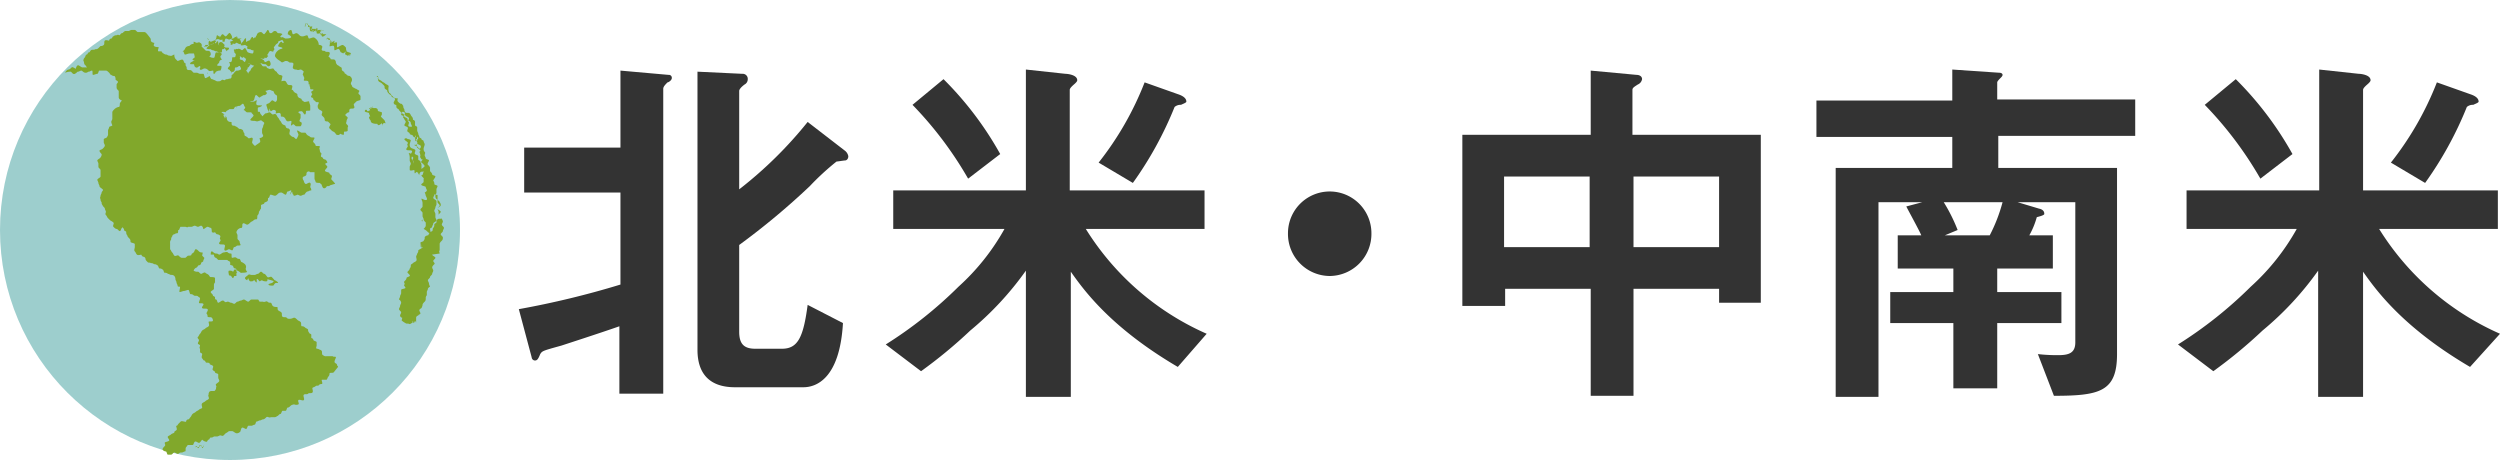
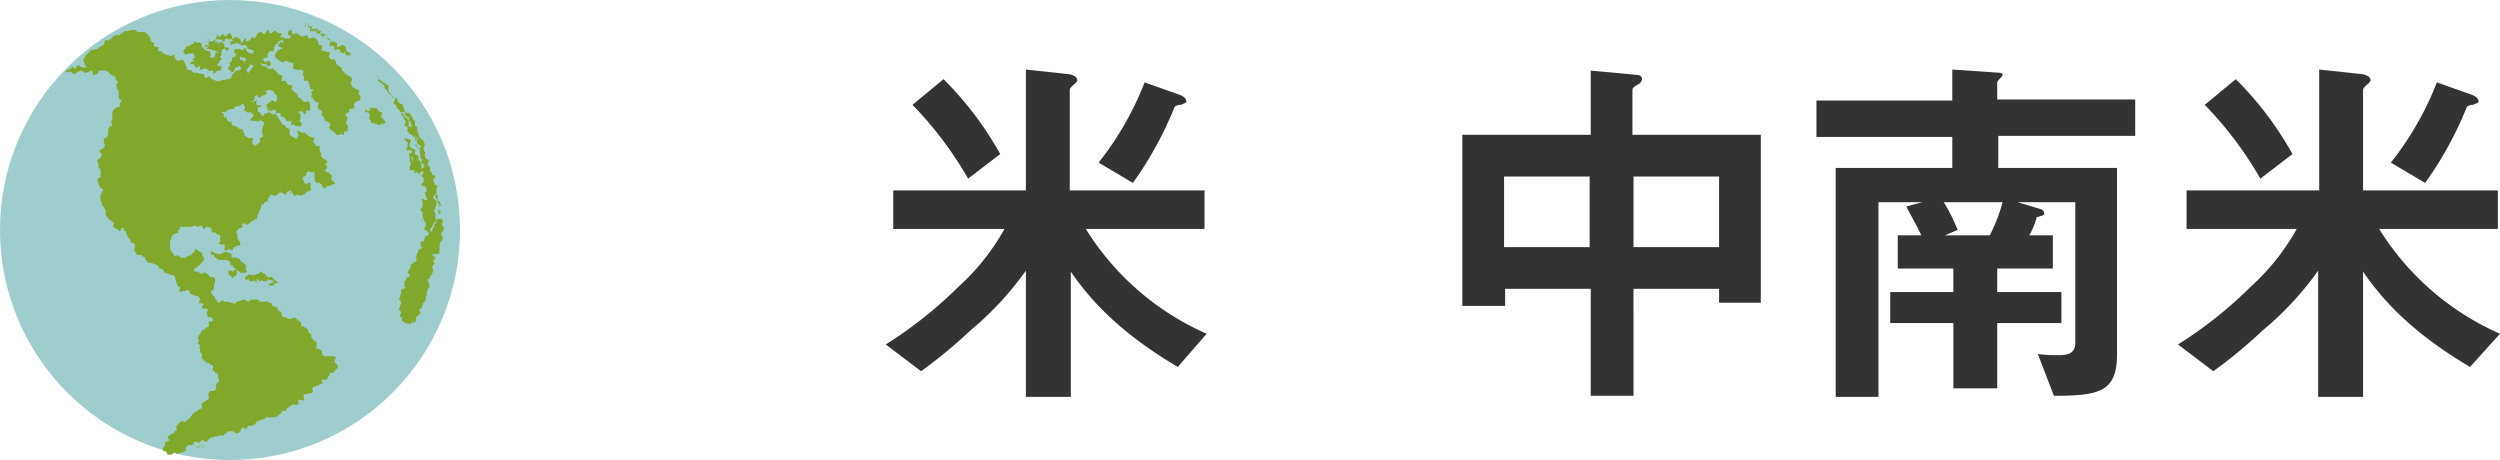
<svg xmlns="http://www.w3.org/2000/svg" id="レイヤー_1" data-name="レイヤー 1" viewBox="0 0 233.7 43">
  <defs>
    <style>.cls-1{fill:#333;}.cls-2{fill:#9dcecd;}.cls-3{fill:#81a82b;}</style>
  </defs>
  <title>n_america</title>
-   <path class="cls-1" d="M68.4,13.7c-.2.2-.4.4-.4.6V42.8H63.9V36.5c-1.7.6-5.1,1.7-5.4,1.8-1.8.5-1.8.5-2,.8-.2.5-.3.6-.5.6a.32.32,0,0,1-.3-.3l-1.2-4.5A82.75,82.75,0,0,0,64,32.6V24H55V19.8h9V12.6l4.5.4a.27.27,0,0,1,.3.3C68.8,13.5,68.5,13.7,68.4,13.7ZM85,21c-.1,0-.7.1-.8.1a24,24,0,0,0-2.5,2.3,67.59,67.59,0,0,1-6.6,5.5V37c0,1.1.4,1.6,1.5,1.6h2.5c1.5,0,2-1.1,2.4-4.1l3.3,1.7c-.3,5.2-2.5,6-3.7,6H74.7c-2.3,0-3.5-1.2-3.5-3.5v-26l4.2.2a.47.47,0,0,1,.5.5.55.55,0,0,1-.3.5c-.4.3-.5.5-.5.6v9.2a38.26,38.26,0,0,0,6.4-6.3L85,20.1a.85.85,0,0,1,.3.5C85.3,20.9,85.1,21,85,21Z" transform="translate(-6 -6)" />
  <path class="cls-1" d="M116.1,40.3c-6.3-3.7-8.8-7.2-10-8.9V43.1h-4.2V31.3a29.08,29.08,0,0,1-5.2,5.6,44.58,44.58,0,0,1-4.6,3.8l-3.3-2.5a39.27,39.27,0,0,0,6.8-5.4,21.1,21.1,0,0,0,4.3-5.4H89.5V23.8h12.4V12.5l3.7.4c.2,0,1.1.1,1.1.6,0,.1-.1.2-.2.3s-.5.4-.5.6v9.4h12.6v3.6H107.5a25.29,25.29,0,0,0,11.3,9.8ZM96.5,22.7a34.59,34.59,0,0,0-5.2-6.9l2.9-2.4a31.36,31.36,0,0,1,5.3,7Zm19.9-6.9a.85.85,0,0,0-.6.2,33.78,33.78,0,0,1-3.9,7.1l-3.2-1.9a29.11,29.11,0,0,0,4.3-7.5l3.1,1.1c.3.1.8.3.8.7C116.9,15.6,116.6,15.7,116.4,15.8Z" transform="translate(-6 -6)" />
-   <path class="cls-1" d="M130.3,31.8a3.93,3.93,0,0,1-3.9-4,3.9,3.9,0,1,1,7.8,0A3.93,3.93,0,0,1,130.3,31.8Z" transform="translate(-6 -6)" />
  <path class="cls-1" d="M166.7,34.4V33h-8V43h-4V33h-8v1.6h-4v-16h12v-6l4.3.4c.2,0,.5.1.5.4a.66.66,0,0,1-.4.5c-.3.2-.5.3-.5.5v4.2h12V34.3h-3.9ZM154.6,22.5h-8v6.6h8Zm12.1,0h-8v6.6h8Z" transform="translate(-6 -6)" />
  <path class="cls-1" d="M192.8,18.8v2.9h11.1V39.1c0,3.5-1.6,3.9-5.9,3.9l-1.5-3.9a15.77,15.77,0,0,0,1.9.1c1,0,1.6-.2,1.6-1.2V24.9h-5.4l2,.6c.5.1.5.4.5.5s-.3.2-.7.3a7.66,7.66,0,0,1-.7,1.7h2.2v3.1h-5.2v2.2h6v2.9h-6v6.1h-4.1V36.2h-5.9V33.3h5.9V31.1h-5.2V28h2.2c-.1-.3-1.2-2.3-1.4-2.7l1.5-.4h-4.1V43.1h-4V21.7h10.9V18.8H175.8V15.4h12.7V12.5l4.4.3c.2,0,.3.1.3.2s-.1.2-.2.3-.3.3-.3.4v1.6h12.9v3.4H192.8Zm-5.1,6.1a15.77,15.77,0,0,1,1.3,2.6l-1.2.5H192a15.13,15.13,0,0,0,1.2-3.1Z" transform="translate(-6 -6)" />
  <path class="cls-1" d="M236.9,40.3c-6.3-3.7-8.8-7.2-10-8.9V43.1h-4.2V31.3a29.08,29.08,0,0,1-5.2,5.6,44.58,44.58,0,0,1-4.6,3.8l-3.3-2.5a39.27,39.27,0,0,0,6.8-5.4,21.1,21.1,0,0,0,4.3-5.4H210.4V23.8h12.4V12.5l3.7.4c.2,0,1.1.1,1.1.6,0,.1-.1.2-.2.3s-.5.4-.5.6v9.4h12.6v3.6H228.4a25.29,25.29,0,0,0,11.3,9.8ZM217.3,22.7a34.59,34.59,0,0,0-5.2-6.9l2.9-2.4a31.36,31.36,0,0,1,5.3,7Zm19.9-6.9a.85.85,0,0,0-.6.2,33.78,33.78,0,0,1-3.9,7.1l-3.2-1.9a29.11,29.11,0,0,0,4.3-7.5l3.1,1.1c.3.1.8.3.8.7C237.7,15.6,237.4,15.7,237.2,15.8Z" transform="translate(-6 -6)" />
  <circle class="cls-2" cx="21.5" cy="21.5" r="21.5" />
  <g id="レイヤー_3" data-name="レイヤー 3">
    <path class="cls-3" d="M44.2,32.6h0m1.4-9.8c-.1,0-.1.1,0,0-.1.1-.1,0,0,0h0l-.1.1m-.7-1.3h0m2.3,8.1c0-.1-.1-.2,0-.3v-.6c0-.1.1-.2.2-.3s.1-.2.1-.3-.2-.2-.2-.3.2-.2.2-.3.1-.2.1-.3-.2-.2-.2-.3h0c0-.1.1-.2.1-.3s-.1-.2-.1-.3v-.3h0v.3c0,.1-.3,0-.4.1a.37.37,0,0,0-.1.3c-.1.1-.2.1-.2.2s0,.2-.1.3,0,.2-.1.3c-.4.2-.3.4-.4.4s-.3.1-.3.2a.37.37,0,0,1-.1.3c0,.1-.3.1-.3.2s.1.2.1.3l-.1-.2v.1l.1.2v.1l-.1-.2h0l.2.1c0,.1-.3.2-.4.3a.37.37,0,0,1-.1.3c0,.1-.1.2-.1.3s.1.3,0,.4-.2.1-.3.2-.2.1-.2.2a.37.37,0,0,1-.1.3c0,.1-.1.2-.2.3s.3.3.2.4-.3.1-.3.2-.1.2-.2.3.1.2,0,.3.1.2.1.3-.4.1-.4.2v.3c0,.1-.1.2-.1.3s-.1.2-.1.3a.37.37,0,0,1,.2.3c0,.1-.1.2-.1.3s-.1.2-.1.3.2.2.2.3-.1.2-.1.3a.22.22,0,0,0,.2.2c0,.1-.1.3,0,.3a1.44,1.44,0,0,0,.3.2c.1.1.2,0,.4.1a.77.77,0,0,0,.3-.2h0s-.1-.1,0-.1v.2c.1,0,.1-.2.1-.2l.1.2V36c.1.1.1.1.1.3v-.6a.22.22,0,0,1,.2-.2c0-.1.2-.1.2-.2s-.1-.2-.1-.3.2-.2.2-.2.1-.2.1-.3.1-.2.2-.3.1-.2.1-.3a.37.37,0,0,1,.1-.3v-.3c0-.1.1-.2.1-.3s.2-.2.2-.2-.1-.2-.1-.3-.1-.2-.1-.3.2-.2.2-.3.2-.2.2-.3.1-.2.1-.3-.1-.2-.1-.3.1-.2.2-.3-.1-.2-.1-.3.2-.2.2-.3-.3-.2-.3-.3M42.3,14c-.1-.1-.2-.1-.3-.2s-.2-.1-.3-.2-.2-.1-.3-.2,0-.2-.1-.3l-.1.1h.2l-.1.1c.1.1,0,.2.1.3s.2.1.3.2l.2.2c.1.1,0,.2.1.3s.2.1.2.2.1.2.2.3.2.1.2.2.2.1.3.2-.1.3-.1.4.1.2.2.2,0,.2.1.3.2.1.2.2l.2.2c.1.1.2.2.3.2s-.2.2-.1.3.1.2.2.3-.1.3-.1.4.2.1.3.2-.1.3,0,.4.2.1.2.2.3.1.3.2.2.1.2.2,0,.3.1.3,0-.1-.1-.3v-.2s.2-.1.3.2c0,.1-.2.3-.1.4s.2.2.2.3c0-.1.1-.2.1-.4s-.2-.1-.3-.2.1-.2,0-.3v-.3c0-.1-.2-.2-.2-.2a.37.37,0,0,0-.1-.3c0-.1-.4,0-.5-.1s.1-.3,0-.4a.37.37,0,0,1-.1-.3c-.1-.1-.2-.1-.3-.2s-.3-.1-.3-.2.2-.3.1-.4-.1-.2-.2-.2a.37.37,0,0,1-.1-.3c-.1-.2-.4-.1-.4-.1a.49.49,0,0,1,.3.1.37.37,0,0,0,.1.3c0,.1.1.2.1.3s.3,0,.4.1,0,.2.1.3.2.1.3.2-.1.3,0,.3.2.1.2.2.1.2.1.3a.37.37,0,0,0,.1.3c0,.1.1.2.1.3s.2.1.2.2a1,1,0,0,1-.1.3c0,.1.2.1.3.2a1,1,0,0,1-.1.3c0,.1.2.1.3.2s0,.3-.1.3l-.2-.2c0-.1-.2,0-.3-.2,0,.1.3,0,.3,0s-.1.2,0,.3.3.2.3.3l-.1.1a1,1,0,0,1,.1.4s-.1.1,0,.1h0c0,.1,0,0,.1.2h.1c0,.1-.2.2-.1.3s.2.1.2.2l.1.1c0,.1-.2.2-.3.3v-.4c0-.1-.1-.2-.1-.3s-.2-.1-.2-.2v-.3c0-.1-.2-.1-.3-.2s.1-.3,0-.4-.3-.1-.4-.2-.1-.2-.1-.3.1-.3.1-.4a.49.49,0,0,0-.3-.1.19.19,0,0,0-.3,0c0,.1.2.2.3.3s-.1.2,0,.3-.2.3-.1.4.4,0,.5.1-.2.4-.2.4.2.1.3.2-.1.2,0,.3.1.2.1.3a.76.76,0,0,0-.2-.4c-.1-.2.1-.4.1-.4a.76.76,0,0,0-.4-.2,1,1,0,0,1,.1.4V21c0,.1.1.2.1.3s-.1.2-.1.3v.3c.1.1.3,0,.4,0s0,.3.1.3l.1-.1a.58.58,0,0,0,.1-.4c0,.1-.3.2-.2.3s.3.1.3.2.1.1.1.2h0a.37.37,0,0,1,.1-.3c.1-.1.2,0,.3-.1,0,.1-.1.3-.1.4h.2l.2.1-.2-.1h0s-.3-.1-.3,0,.3.3.2.3V23c0,.1-.3.2-.2.3s.4.1.4.2.1.2.1.3-.2.2-.2.2a.77.77,0,0,1,.1.3c.1.2.2.4,0,.4s-.4-.2-.4-.1.1.2.1.4v.3c0,.1-.2.2-.2.3s.2.2.2.3v.3c0,.1.1.2.1.3s.1.2.2.3v.3c0,.1-.2.3-.2.3s.2.1.3.2.2.2.3.2,0-.3,0-.4.2-.1.2-.2.1-.2.1-.3.3-.2.3-.3-.1-.2-.1-.3V26c0-.1-.1-.2-.1-.3s.1-.2.1-.3.1-.2.1-.3v-.3c0-.1-.3-.2-.3-.3s.1-.2.1-.3.3.1.3,0v.7c0,.1.2.2.2.3s-.2.2-.2.3.1.2.1.3v.3c0-.1.2-.2.2-.3s-.3-.2-.3-.3.3-.2.3-.3a.37.37,0,0,0-.1-.3c0-.1-.2-.2-.3-.3s-.1-.2-.1-.3.1-.2.1-.3v-.3c0-.1.1-.2.1-.3s-.3-.1-.3-.2a.37.37,0,0,0-.1-.3c0-.1.2-.3.2-.4s-.3-.1-.3-.2-.1-.2-.2-.3v-.3c0-.1-.1-.2-.2-.3s.1-.3.1-.4-.3-.1-.3-.2-.1-.2-.1-.3.1-.2,0-.3-.1-.2-.1-.3.1-.3.1-.4-.1-.2-.1-.3-.2-.1-.2-.2-.2-.1-.2-.2-.1-.2-.1-.3-.1-.2-.1-.3v-.3c0-.1-.2-.1-.2-.2v-.3a.22.22,0,0,0-.2-.2.37.37,0,0,0-.1-.3c-.1-.1-.1-.2-.2-.3s-.4,0-.4-.1a.37.37,0,0,1-.1-.3.37.37,0,0,1-.1-.3c-.1-.1-.1-.2-.2-.2s-.2-.1-.3-.2,0-.3,0-.3-.3,0-.4-.1l-.2-.2c-.1-.1-.1-.2-.2-.2-.2-.4,0-.7-.1-.7" transform="translate(-6 -6)" />
    <path class="cls-3" d="M25,38.3l-.1-.2h0m.5-25.2s-.1-.1,0-.1l.3.2-.3-.2M37.6,40.3c0-.1-.1-.1-.1-.2s-.1-.1-.2-.2.1-.4.1-.5-.2,0-.3-.1h-.6a.37.37,0,0,1-.3-.1c-.1,0-.1-.2-.1-.3s-.1-.2-.2-.2a.49.49,0,0,0-.3-.1c-.1-.1,0-.2,0-.3V38c0-.1-.2-.1-.3-.2a.22.22,0,0,0-.2-.2v-.3c0-.1-.2-.1-.2-.2a.37.37,0,0,1-.1-.3c-.1-.1-.2-.1-.3-.2a.37.37,0,0,0-.3-.1c-.1-.1,0-.3-.1-.4s-.2-.1-.3-.2-.2-.2-.3-.2-.2.1-.4.1-.2,0-.3-.1-.3,0-.4-.1,0-.3-.1-.4-.2-.1-.3-.2,0-.3-.1-.3-.3,0-.4-.1-.1-.3-.2-.3-.2,0-.3-.1-.3.1-.4,0h-.3c-.1,0-.1-.2-.2-.2h-.6c-.1,0-.2.2-.3.2s-.3-.2-.4-.2-.2.1-.3.1-.2.1-.3.1-.2.2-.3.2-.2-.1-.3-.1-.2-.1-.3-.1-.2.1-.3,0-.1-.1-.2-.1-.3.2-.4.2-.1-.3-.2-.3-.1-.1-.1-.2-.2-.1-.2-.2-.2-.2-.2-.3.3-.2.3-.3v-.3a.37.37,0,0,1,.1-.3V32c0-.1-.3-.1-.4-.1s-.1-.1-.2-.2-.2-.1-.3-.2-.3.1-.4.1-.2-.2-.3-.2a.6.6,0,0,1-.4-.1.45.45,0,0,1,.3-.3c.1-.1.1-.2.2-.2s.2-.1.2-.2.2-.1.2-.2.1-.2.1-.3l-.2-.2c0-.1.1-.3,0-.3s-.2,0-.3-.1-.2-.2-.3-.2-.1.2-.2.3-.2.1-.2.2-.2.1-.3.1-.2.2-.3.2H23c-.1,0-.2-.1-.3-.2s-.3.1-.4,0-.1-.2-.2-.3-.1-.2-.2-.3v-.6a.37.37,0,0,1,.1-.3.37.37,0,0,1,.1-.3.22.22,0,0,1,.2-.2.49.49,0,0,1,.3-.1c.1-.1,0-.3.1-.3s.1-.3.2-.3h.4c.1,0,.2.1.3,0h.3c.1,0,.2-.1.3-.1s.2.1.3.1.2-.1.3-.1.2.2.2.3.3-.2.4-.2.2.1.3.1.1.4.1.4c.2.1.3,0,.3,0s.1.2.2.2.3.1.3.2-.1.2,0,.3-.2.3-.1.4.4,0,.5.1-.1.4,0,.5.3-.1.4-.1.2.1.3.1.1-.3.2-.3a.35.35,0,0,0,.2-.1c.1-.1.3,0,.4-.1a1,1,0,0,1-.1-.3c0-.1-.2-.2-.2-.3V28c0-.1-.1-.2-.1-.3a.52.52,0,0,1,.5-.4c.1-.1,0-.3.1-.4s.3.1.4.1.2-.1.3-.2.2-.1.3-.2a.37.37,0,0,1,.3-.1c.1-.1,0-.3.1-.4a.37.37,0,0,0,.1-.3c.1-.1.1-.2.2-.3v-.3c0-.1.3-.1.3-.2s.2-.1.3-.2,0-.3.1-.3.1-.3.2-.3.3.1.4.1.2-.1.3-.2.2-.1.3-.1.3.2.4.2.1-.3.2-.3.2-.1.3-.1-.1.3-.1.4l.2-.3h0v.2h0l.1-.2-.1.3V24h0c.1,0,.1.3.2.3a1,1,0,0,0,.3-.1c.1,0,.2.1.3.1s.2-.1.3-.1.1-.1.2-.2.1-.1.2-.1a.49.49,0,0,1,.3-.1.44.44,0,0,0-.1-.3c0-.1.1-.3,0-.4s-.3.1-.4.1-.2-.2-.2-.3a.37.37,0,0,1-.1-.3c0-.1.2-.1.3-.2s0-.2.1-.3.2-.1.3,0h.4v.6c0,.1.1.2.1.3s.3.1.4.1,0,.1.1.1.1.4.3.4.2-.2.3-.2a.37.37,0,0,0,.3-.1c.1,0,.3-.1.4-.1s-.2-.3-.3-.4.1-.3,0-.4-.2-.1-.2-.2-.3-.1-.4-.2.2-.3.2-.4-.2-.2-.2-.3l.2-.1a.35.35,0,0,0-.1-.2c0-.1-.3-.1-.3-.2s-.2-.1-.2-.2.1-.3,0-.3a.37.37,0,0,1-.1-.3c-.1-.1,0-.2,0-.3s-.4,0-.4-.1-.1-.2-.2-.3.1-.3.1-.4-.3,0-.4-.1-.2-.1-.3-.2-.1-.2-.2-.2-.2,0-.3,0-.3-.2-.4-.2.1.3.1.4a1.09,1.09,0,0,1-.2.4c-.1,0-.2-.2-.3-.2s-.2-.1-.3-.2,0-.3,0-.4-.1-.2-.2-.2-.2-.1-.2-.2-.2-.1-.3-.2-.1-.2-.2-.3-.1-.2-.2-.3-.1-.2-.2-.3-.2,0-.3,0-.2-.2-.3-.2-.2.1-.4.1l-.3.3c0,.1-.1.2-.1.3s.3.2.3.3-.1.2-.1.3-.1.2-.1.3v.3c0,.1.1.2.1.3s-.2.2-.3.2.1.3,0,.4-.3.2-.4.3-.2-.1-.3-.2.1-.4,0-.5-.3.1-.4,0a.77.77,0,0,0-.3-.2c-.1-.1,0-.2-.1-.3s0-.2-.2-.3-.2,0-.3-.1a.77.77,0,0,0-.3-.2c-.1-.1-.2,0-.3-.1s0-.3-.1-.3-.2,0-.3-.1-.1-.2-.1-.3a.37.37,0,0,1-.1-.3c0,.4-.1.4-.1.3s-.1-.1-.1-.2v-.1l-.3-.1.3.1h0l-.3-.1.3.1H27l-.3-.2c.1-.1.4,0,.4,0s0-.1.2-.2.1-.1.2-.1h.3c.1,0,.1-.2.2-.2l.1-.1h0v.2l.1-.3-.1.2v-.1h0V16a.37.37,0,0,1,.3-.1c.2-.1.2-.2.3-.2s.1.2.2.3-.2.3-.1.3.2.2.3.2h.4c0,.1.2.2.2.3s-.3.3-.3.4.3.1.4.1.2.1.4,0a.76.76,0,0,0,.4-.2.76.76,0,0,0-.2-.4.35.35,0,0,1-.1-.2c0-.1-.2,0-.2-.1s0-.2,0-.3.3,0,.3,0h0l-.3-.1h.2l.2-.1c0-.1-.4,0-.5-.1s0-.3,0-.4-.2.1-.3.1h-.3c0-.1.2,0,.3-.1s.1-.4.2-.5.3.3.4.2.2-.1.3-.2a.37.37,0,0,0,.3-.1c.1-.1,0-.2-.1-.3.1,0,.3-.1.4-.1s.2.1.3.1.1.2.2.3.2.1.2.2,0,.1,0,.2,0,.2-.1.3-.3-.2-.4-.1l-.2.2c-.1.1-.3.1-.3.2s.1.3.1.4a.49.49,0,0,1,.1.3l.1-.4-.1.3.1-.3v.2s-.1.1,0,.1v-.2l.1.2c.1,0,.2-.2.4-.1s0,.3.1.3.3-.1.4,0,0,.3.1.3.2,0,.3.1.1.2.2.3.3,0,.4,0,0,.3,0,.4.2-.1.2-.1c.2.1.2.2.3.2h.4a.37.37,0,0,0,.1-.3c0-.1-.2-.1-.2-.2s.1-.2.1-.3v-.3c0-.1-.2-.1-.2-.2s.2-.1.3-.1.2.3.3.3.1-.2.1-.3.4,0,.4-.1v-.4c0-.1-.1-.3-.1-.4s-.4.1-.5,0-.2-.1-.2-.2-.2-.1-.3-.2a.37.37,0,0,1-.1-.3c-.1-.1-.2-.1-.3-.2s-.1-.2-.2-.2.1-.3,0-.4-.3,0-.4-.1-.1-.2-.2-.3-.4,0-.4,0,.1-.4.1-.5a.49.49,0,0,0-.3-.1l-.2-.2c0-.1-.1-.1-.2-.2s-.1-.2-.2-.2-.3.1-.4,0a.22.22,0,0,1-.2-.2h-.3c-.1,0-.2-.3-.3-.3s-.2.1-.3.1-.2.1-.3.2-.1.1-.2.2,0,.1-.1.2-.2.2-.2.3,0-.1-.1-.2-.1-.1,0-.2,0-.2.1-.2.1-.2.2-.2a.22.22,0,0,1,.2-.2c-.1-.1-.3.1-.4,0s-.2-.1-.3-.1-.2-.2-.3-.2-.1,0-.2-.1a.14.14,0,0,0,0-.2.6.6,0,0,1,.4-.1.49.49,0,0,0,.1-.3c0-.1-.2-.1-.3-.2s-.3-.2-.4-.1c-.1-.1-.2.1-.3,0-.1.1,0,.1,0,.2s0,.1.1.2,0,.2,0,.3-.3,0-.3.1,0,.3-.1.4h-.2a.44.44,0,0,1,.1.3c0,.1-.2.2-.2.3s.2.1.2.2l.1.1h0v.1l.1-.2-.1.3.1-.2h0s.1.1.2-.1c.1,0,0-.2.1-.3a.37.37,0,0,0,.3-.1c.1-.1.3.1.3,0s-.2-.2-.2-.1.2.3.1.4a.6.6,0,0,1-.4.1c-.1.1-.2.1-.2.2l-.2.2c-.1,0,0,.2-.1.3s-.1,0-.3.1a.37.37,0,0,0-.3.1c-.1,0-.2-.1-.3,0s-.2.1-.3.1a.37.37,0,0,1-.3-.1c-.1,0-.2-.1-.3-.1s-.2-.3-.2-.3-.3.2-.4.2-.1-.4-.2-.4h-.3c-.1,0-.2-.1-.3-.1s-.3,0-.3,0l-.2-.2c-.1-.1-.3,0-.4-.1s0-.2-.1-.3,0-.3-.1-.3-.1-.2-.2-.3-.4.1-.5.1l-.2-.2a.6.6,0,0,1-.1-.4c-.1,0-.3.2-.4.1a.37.37,0,0,1-.3-.1.37.37,0,0,1-.3-.1c-.1,0-.2-.2-.2-.2h-.3c-.1-.1.1-.4,0-.4s-.3,0-.4-.1.1-.3,0-.3-.3-.1-.3-.2,0-.2-.1-.3c-.3-.4-.4-.5-.5-.5s-.2,0-.3,0-.2,0-.3,0-.2-.2-.3-.2h-.3c-.1,0-.2.1-.3.1h-.3c-.2.1-.2.2-.3.2s-.2.2-.2.2-.2-.1-.3,0a.37.37,0,0,0-.3.1c-.1,0-.1.2-.2.2a.22.22,0,0,0-.2.2c-.1,0-.3-.1-.4,0s0,.3-.1.4a.37.37,0,0,1-.3.1l-.2.2a.37.37,0,0,1-.3.1c-.1.1-.3,0-.4.1s-.1.2-.2.2-.1.2-.2.2-.1.2-.2.3a.37.37,0,0,0-.1.3c.1.1,0,.3.2.4,0,.1.2.2.1.2h-.4c-.1,0-.3-.2-.4-.2s-.2.2-.2.3-.3-.2-.4-.1-.2.2-.3.2-.3.2-.3.3a1.21,1.21,0,0,1,.5-.1c.1,0,.2.3.4.2s.2-.2.3-.2.2-.1.3-.1.2.2.4.2.2-.1.3-.1.2-.1.3-.1,0,.4.1.4.3-.1.4-.1.1-.3.2-.3h.6c.1,0,.2.1.3.2s.1.2.2.2a.37.37,0,0,0,.3.1.37.37,0,0,1,.1.3c0,.1.1.1.2.2s-.1.2-.1.3v.3c0,.1.1.2.2.3v.6c0,.2.3.3.3.3s-.2.2-.2.3,0,.3-.1.3-.3.1-.4.2-.2.2-.2.3v.6c0,.1-.1.2-.1.3a1,1,0,0,0,.1.3c0,.1-.3.1-.3.2s-.1.2-.1.3v.3a.37.37,0,0,1-.1.3c0,.1-.2.1-.3.2v.3c0,.1.1.2.1.3s-.1.2-.2.3-.3.1-.3.2.2.3.2.3a.37.37,0,0,1-.1.3c0,.1-.3.2-.3.3s.1.2.1.3v.3c0,.1.2.2.2.3v.6c0,.1-.3.2-.3.3s.1.2.1.3.1.2.1.3.2.2.3.3-.1.2-.1.3-.1.2-.1.3-.1.2,0,.3a.37.37,0,0,0,.1.3.37.37,0,0,0,.1.3c0,.1.2.2.2.3s.1.2.1.3-.1.2,0,.3.1.2.2.3.2.2.2.2.2.1.3.2-.1.3,0,.4.2.2.3.2.2.2.3.2.1-.2.2-.3.1,0,.1,0,.1.1.1.2.2.1.2.2a.37.37,0,0,0,.1.3c0,.1.1.2.2.3s.1.2.1.3.3.1.4.2v.3c0,.1-.1.3,0,.4s.1.2.2.3.4,0,.4,0,.1.2.2.2.2.1.2.2.1.2.2.3.2,0,.3.1a.37.37,0,0,1,.3.1.37.37,0,0,1,.3.1c.1,0,.1.2.2.3a.37.37,0,0,1,.3.1c.1,0,.1.3.2.3a.37.37,0,0,1,.3.1c.1,0,.2.1.3.1a.37.37,0,0,1,.3.1.49.49,0,0,1,.1.3c0,.1.1.2.1.3s.1.2.1.3.1.1.2.1-.1.5,0,.5.3-.1.4-.1.3-.1.4-.1.1.3.2.4a.37.37,0,0,1,.3.1c.1.1.3,0,.4.1s.2.1.2.2-.1.3-.1.4.3,0,.4.1-.2.3-.1.4.4,0,.5.1-.1.3-.1.4a.37.37,0,0,1,.1.3c.1.1.3,0,.4.1a.37.37,0,0,1,.1.3c-.1.1-.4,0-.4.1s.1.3,0,.4-.2.1-.3.2-.2.1-.3.2-.1.2-.2.3-.1.2-.2.3.1.2.1.3-.1.2-.1.3.2.1.2.2-.1.2,0,.3v.3c0,.1.2.1.2.2s-.1.3,0,.4.1.2.2.2.1.2.2.2.3,0,.3.1.2.1.3.2-.1.3,0,.4.2.1.2.2.3.1.3.2v.3c0,.1.1.2.1.3s-.2.2-.3.3.1.2,0,.3a.37.37,0,0,1-.1.3c0,.1-.4,0-.5.1a.37.37,0,0,0-.1.3c-.1.1.1.3,0,.4s-.2.1-.3.2-.2.1-.3.2,0,.3,0,.4-.2.1-.3.2-.2.1-.3.2-.2.1-.3.2-.1.2-.2.3-.1.2-.2.2-.2.1-.2.2-.4-.1-.5,0l-.2.2c-.1.1-.1.2-.2.2s.1.3,0,.4-.2.1-.2.2-.2.1-.3.2-.2.1-.3.2.2.3.1.4-.4.1-.4.2.1.2,0,.3-.2.2-.2.3.2.2.3.2.1.3.2.3H22c.1,0,.2-.2.3-.2s.3.2.4.1.2-.1.3-.1.2-.1.3-.1,0-.3.1-.4.1-.2.2-.2.3,0,.4,0,.1-.2.2-.3.3.1.4.1.2-.2.3-.3a.7.7,0,0,0,.4.2c.1,0,.1-.2.2-.2s.1-.2.2-.2a.37.37,0,0,0,.3-.1h.3c.1,0,.2-.1.3-.1s.2.1.3,0,.2-.2.2-.2a1.24,1.24,0,0,0,.3-.2h.3c.1,0,.3.2.4.2a.37.37,0,0,0,.3-.1c.1,0,.1-.3.2-.4s.3.1.4.1.1-.2.2-.3h.3c.1,0,.2-.1.3-.1s.1-.3.2-.3.2-.1.3-.1.2-.1.3-.1.2-.1.3-.2.3.1.4,0h.3a.37.37,0,0,0,.3-.1c.1,0,.2-.2.3-.2s.1-.2.2-.3h.3c.1,0,.1-.3.2-.3s.2-.1.3-.2a.77.77,0,0,1,.3-.1.48.48,0,0,0,.4,0c.1-.1-.1-.3,0-.4s.4.1.5,0-.1-.4,0-.5.3,0,.4-.1.3,0,.4-.1,0-.3,0-.4.2-.1.3-.2.3,0,.3-.1a.37.37,0,0,1,.3-.1c.1-.1-.1-.4,0-.4s.3,0,.4,0,.1-.2.2-.3a.37.37,0,0,0,.1-.3c.1-.1.3,0,.4-.1" transform="translate(-6 -6)" />
    <path class="cls-3" d="M35.8,10.2a.37.37,0,0,1,.3.1c.1.1-.1.3,0,.4s.2,0,.3.1.3,0,.4.1-.1.4-.1.4.2.1.2.2.3,0,.4.1a.37.37,0,0,1,.1.3c.1.1.1.2.2.2a1.44,1.44,0,0,0,.3.2c.1.1,0,.2.1.3s.2.1.2.2.2.1.2.2a.49.49,0,0,0,.3.1l.1.1a.37.37,0,0,1,.1.3c0,.1-.1.2-.1.3a.35.35,0,0,0,.1.2.22.22,0,0,0,.2.2.31.31,0,0,0,.2.1c.1.1.2.1.3.2l-.1.2c0,.1.2.2.2.3v.3c0,.1-.3.1-.4.2s-.1.1-.2.2.1.3,0,.4-.3,0-.4.1,0,.3-.1.3-.2.1-.3.2.2.2.2.3-.1.2-.1.3-.1.2,0,.3.2.2.1.3v.3c0,.1-.2.1-.3.1s0,.3-.1.3-.3-.1-.3-.1a.22.22,0,0,1-.3.1c-.1,0-.1-.1-.2-.2s-.2-.1-.3-.2l-.2-.2c-.1-.1.1-.3.1-.4l-.2-.2c-.1-.1-.2,0-.3-.1s0-.1-.1-.3l-.2-.2c-.1-.1.1-.3,0-.4s-.2-.1-.3-.2-.1-.2-.1-.3.1-.2.1-.3-.3,0-.3-.1-.2-.1-.2-.2-.1-.2-.2-.2.1-.3.1-.3-.1-.1-.1-.2.2-.1.2-.2-.3,0-.3-.1,0-.2-.1-.3c.1,0,.1-.1,0-.1s0-.2-.1-.3-.4,0-.4-.1.1-.2,0-.3a.35.35,0,0,0-.1-.2,1,1,0,0,1,.1-.3c-.1-.1-.2-.2-.3-.2s-.2.1-.4,0a.37.37,0,0,1-.3-.1c-.1-.1.1-.4,0-.5s-.3,0-.4-.1-.2-.1-.3-.1-.3.2-.4.1-.3-.2-.4-.3-.2-.2-.2-.3a.76.76,0,0,1,.2-.4c.3-.3.5-.2.5-.3s-.4-.1-.4-.2.2-.4.3-.4.1.2.2.1-.3-.4-.2-.5.3.1.4.1.4,0,.5-.1-.3-.3-.3-.3,0-.2.1-.3a.35.35,0,0,1,.2-.1c.1,0,.1.4.2.4s.2-.1.3-.1.2.1.3.2.2.1.3.1.3-.1.4-.1.1.3.2.3.3-.1.4-.1.2.1.3.2a.78.78,0,0,1,.2.5" transform="translate(-6 -6)" />
    <path class="cls-3" d="M32.2,9.4c0,.1.3.2.2.3s-.3.1-.4.2V10c-.1.1-.2.1-.3.3l-.1.1c0,.1.1.2,0,.3l-.1.1v-.1l.1-.2-.1.3v-.2h0v.2h.1c-.1.1-.3-.1-.4,0s-.1.2-.2.3.2.1,0,.2c0,0-.1.2-.2.1s0,.1-.2.1a4.33,4.33,0,0,1-.5-.1.37.37,0,0,1,.3.1.35.35,0,0,1,.2.1c.1,0,.1.2.2.2s.3-.2.4-.1a.49.49,0,0,1,.1.3.22.22,0,0,1-.2.2c-.1,0-.2-.2-.3-.2a.6.6,0,0,1-.4-.1l-.4.2h0V12h0l.1-.2L30,12l-.1.2c-.1,0-.2-.1-.3-.1s-.2-.2-.3-.2-.3.1-.5,0a.7.7,0,0,0,.2-.4s-.2-.1-.2-.2l-.1.1a.31.31,0,0,1-.2-.1c-.1,0,.1-.4,0-.4h-.1c.1-.1.1-.2.2-.2s.2-.2.3-.2.2.4.3.4a1,1,0,0,0,.4.1c.1,0,.1-.2.1-.3a.37.37,0,0,1-.3-.1s-.3,0-.3-.1.1-.3.1-.3-.1-.2-.1-.3.3-.1.3-.2.1-.1.1-.2c.2-.1.1,0,.2.1l.1-.1h.1a.31.31,0,0,1,.1-.2.35.35,0,0,1,.1-.2.44.44,0,0,1,.3-.1c.1,0,.2.2.3.2a1.73,1.73,0,0,0,.3-.4c.2,0,.1.3.3.3s.2-.2.4-.2.2.2.3.2.3,0,.4.1" transform="translate(-6 -6)" />
    <path class="cls-3" d="M26.5,12.6a.77.77,0,0,0-.3.1c-.1.1-.1.2-.2.2s0-.3-.1-.3-.3.1-.4,0l-.1-.1a.44.44,0,0,0-.3-.1c-.1,0-.3.2-.4.1s.1-.2,0-.3-.2.2-.4.1-.1-.3-.2-.3h-.3s-.1-.1.1-.2.1-.1.3-.1l-.2-.1c0-.2.2-.1.2-.3a2.27,2.27,0,0,0-.1-.4s.1.1.1,0a.1.1,0,0,1-.1.1h-.4c-.1,0-.3.1-.4.1s-.1-.3-.2-.3,0,0,.1-.1.1-.2.2-.3a.49.49,0,0,1,.3-.1.52.52,0,0,1,.4-.2V9.9c.1,0,.2.1.3.1s.2-.1.3,0a.25.25,0,0,1,.1.4v-.1l.2.2.2.2c.1.1.3,0,.4.1s.1.2.1.3-.2.2-.1.2a.6.6,0,0,0,.4.1c.1,0,.1-.5.2-.5s.4,0,.5.1-.1.2-.1.3.2.3.1.3-.2.1-.2.2-.2.2-.2.3.4,0,.4.1a.6.6,0,0,1-.1.4" transform="translate(-6 -6)" />
    <path class="cls-3" d="M37.3,9.8l-.1.2c.1,0,.3-.1.3,0s0,.3,0,.4.4-.2.5-.2.2.1.3.2,0,.3.1.4.4.1.4.2-.3.2-.4.1-.1-.5-.1-.5l.1.1s-.2.2-.1.2.1.2.2.2l.2.1.1-.1c-.1,0-.2.1-.3.1s-.1-.1-.2-.1,0-.2,0-.2-.2,0-.2.1l-.2-.1c-.1,0-.1-.2-.2-.3s-.3.1-.4.1,0-.3-.1-.4-.4.1-.4,0,.1-.3,0-.4H37c0-.1-.2-.2-.3-.2s0-.1-.1-.2l-.1.2s.2-.2.3-.1.1.4.1.4" transform="translate(-6 -6)" />
    <path class="cls-3" d="M27,10.5c-.1.1-.1.1-.2.1s0,.3-.1.3-.2.1-.3,0-.1-.1-.2-.1-.2-.1-.3-.1a.31.31,0,0,1-.2-.1c-.1,0-.4,0-.4-.1l.3-.3c0-.1.2,0,.3-.1a.49.49,0,0,0,.3-.1c.1-.1.1-.2.2-.1v.2l.1.2s-.1-.3,0-.3c.2-.2.4.1.4.1l.1.1c0,.1-.1.1,0,.2s.4,0,.4.1v.1s-.2.1-.2.2" transform="translate(-6 -6)" />
    <path class="cls-3" d="M29.1,31.4c0,.1-.5.1-.6.1a1.24,1.24,0,0,0-.3-.2c-.1,0-.1-.2-.2-.2s-.2-.1-.2-.2-.3-.1-.3-.2a.22.22,0,0,0-.1-.3c-.1,0-.1-.1-.2-.1s-.3,0-.4,0-.3,0-.4,0l-.2-.2c-.2,0-.2-.3-.2-.3h-.3c0-.1,0-.3.1-.3s.2.2.4.2.2.1.3.1.3-.2.4-.2.3-.1.4,0,.2.1.3.1,0,.4.1.4.3-.1.4,0a.37.37,0,0,0,.3.1c.1.1.1.3.2.3a1.24,1.24,0,0,1,.3.2.37.37,0,0,1,.1.3c-.1.2.1.4.1.4" transform="translate(-6 -6)" />
    <path class="cls-3" d="M27.4,9.7a1,1,0,0,0-.3-.1.49.49,0,0,0-.1.3h-.2V9.6l-.1.1h0s-.1.1-.1,0-.2-.2-.1-.2.2-.3.3-.3.2.2.3.2.3-.4.4-.3.2.3.2.4-.2.2-.3.2" transform="translate(-6 -6)" />
    <path class="cls-3" d="M29.2,10.3c0,.1-.1,0-.3-.1,0,0-.4.1-.4,0s.1-.2.2-.3.2-.4.3-.3v.3h.2a.35.35,0,0,1,.1.2c.1,0-.1.1-.1.2" transform="translate(-6 -6)" />
    <path class="cls-3" d="M31,32.1c0,.1,0,.2-.1.2s-.3,0-.4-.1a.35.35,0,0,0-.2.1c-.1,0-.2-.3-.3-.2v.3c-.1,0-.2-.2-.2-.2a.35.35,0,0,0-.2.1h-.2c-.1,0-.2-.3-.2-.3l-.1.2s-.2-.1-.2-.2.2-.2.3-.3.2,0,.3,0h.3c.1,0,.2-.1.3-.1s.2-.2.3-.2.2.2.3.2.2.2.3.3.3-.1.4,0,.3.3.3.4" transform="translate(-6 -6)" />
    <path class="cls-3" d="M25,47.8l-.1.1-.1-.3c-.1,0-.2.3-.3.3l-.1-.2c-.1,0-.2.2-.2.2l.1-.2s0,.1.2.1.1-.2.2-.2.1.2.2.2.2-.3.2-.3-.1.3-.1.3h0" transform="translate(-6 -6)" />
    <path class="cls-3" d="M35.7,8.8h0l-.1.1m-.7-.5a.6.6,0,0,0-.4-.1c.2,0,.3,0,.4.1-.2-.1-.2-.2-.3-.2s-.1.2,0,.2l-.1.1V8.4s.1-.2.2-.2.1.2.1.3.3-.1.4,0l-.1.2s-.1.1,0,.1l.1-.2a.35.35,0,0,1-.2.1h.5v.2h-.1l-.2-.2h.2l.2.2c.1,0,.3-.1.3,0s.1.4.1.4.1-.2.2-.2a.1.1,0,0,1-.1.1h.4s-.3.3-.4.2,0-.3-.1-.3-.3.1-.4,0h0V8.9l.1-.1-.1-.1-.1.3h0l.1-.1c-.1,0,0-.2-.1-.2l-.1.2a.35.35,0,0,1-.2.1l.1-.1c-.1,0-.2.1-.2,0a1,1,0,0,0,.3-.1h0c-.1-.1-.3.2-.4.1-.1-.3,0-.5-.1-.5l-.1.1" transform="translate(-6 -6)" />
    <path class="cls-3" d="M28.1,31.8h-.2l-.1.2c-.1,0-.1-.1-.2-.2s-.2,0-.2-.1-.1-.3,0-.4h.2l.2.1.1-.2h.2v.2c.1,0,.1.1,0,.1" transform="translate(-6 -6)" />
    <path class="cls-3" d="M32,32.4c0,.1-.2,0-.3.1s-.1.2-.2.2-.4,0-.4-.1.3-.1.4-.2.1-.2.2-.2a1.24,1.24,0,0,1,.3.2h.1" transform="translate(-6 -6)" />
    <path class="cls-3" d="M26.5,9.7s-.1-.1-.3,0,.1.2,0,.2-.1.1-.1.2-.2-.1-.2,0l-.3.1c-.1,0-.1,0-.2.1s-.1.1-.1,0l-.2.1c0-.1.1-.1.1-.2h.3V9.9l.1-.1c-.1-.1-.3-.2-.2-.2s.2.3.3.3.2-.1.3-.1c.3-.1.2-.5.3-.5s.1.1.2.1,0,.1,0,.1h.1a.35.35,0,0,0,.2-.1c.1,0-.1.1,0,.1s.1.1.1.2h-.1" transform="translate(-6 -6)" />
    <path class="cls-3" d="M45.4,26.7v-.1c-.1,0,.1.1.1.1v-.2c.1,0-.1.1-.1.2" transform="translate(-6 -6)" />
-     <path class="cls-3" d="M35.6,8.9a.35.35,0,0,1,.2-.1h.3l-.2.1h0c.1.1.2-.1.4,0H36V9a1,1,0,0,0-.4-.1c-.1,0,0-.3,0-.3l.1.1a.35.35,0,0,0-.1.2l.1-.3" transform="translate(-6 -6)" />
+     <path class="cls-3" d="M35.6,8.9a.35.35,0,0,1,.2-.1l-.2.1h0c.1.1.2-.1.4,0H36V9a1,1,0,0,0-.4-.1c-.1,0,0-.3,0-.3l.1.1a.35.35,0,0,0-.1.2l.1-.3" transform="translate(-6 -6)" />
    <path class="cls-3" d="M41.7,16.5v.2l-.1.2.3.3h0a.35.35,0,0,1,.1.2c.1.2,0,.1-.1.1s-.1.2-.2.2h.1a.1.1,0,0,0-.1-.1v-.1s-.2.2-.3.2-.1-.1-.2-.2l-.1-.2.3.2c0,.1-.4.1-.6,0s-.1-.2-.2-.3a.37.37,0,0,1-.1-.3h.1c0-.1-.1-.2-.1-.3s-.4-.1-.4-.2.1-.2.2-.1a.1.1,0,0,0,.1.1l.2-.1h0c0-.1-.1-.1-.1-.2l.3.1s-.2-.1-.2-.2v.1c0-.1.3,0,.3,0l-.1-.2a.31.31,0,0,0,.1.2h.3v.1c0-.1.1,0,.1,0s0,.2.1.2" transform="translate(-6 -6)" />
    <path class="cls-3" d="M28.5,9.8h0l-.1-.1.2-.1h-.4c0-.1.1,0,0-.1h-.1l.1-.1a.76.76,0,0,0-.4.2h-.2c0,.1.2.2.2.2s-.3.1-.3.1l.1.2h-.1a.35.35,0,0,0,.2.1l.1-.2v.1H28a.1.1,0,0,1,.1-.1c.1,0,.3.2.4.1s0-.2,0-.3" transform="translate(-6 -6)" />
    <path class="cls-3" d="M45.6,21.3h0c.1-.1-.1-.1-.1-.1s.1.1.1.1" transform="translate(-6 -6)" />
  </g>
</svg>